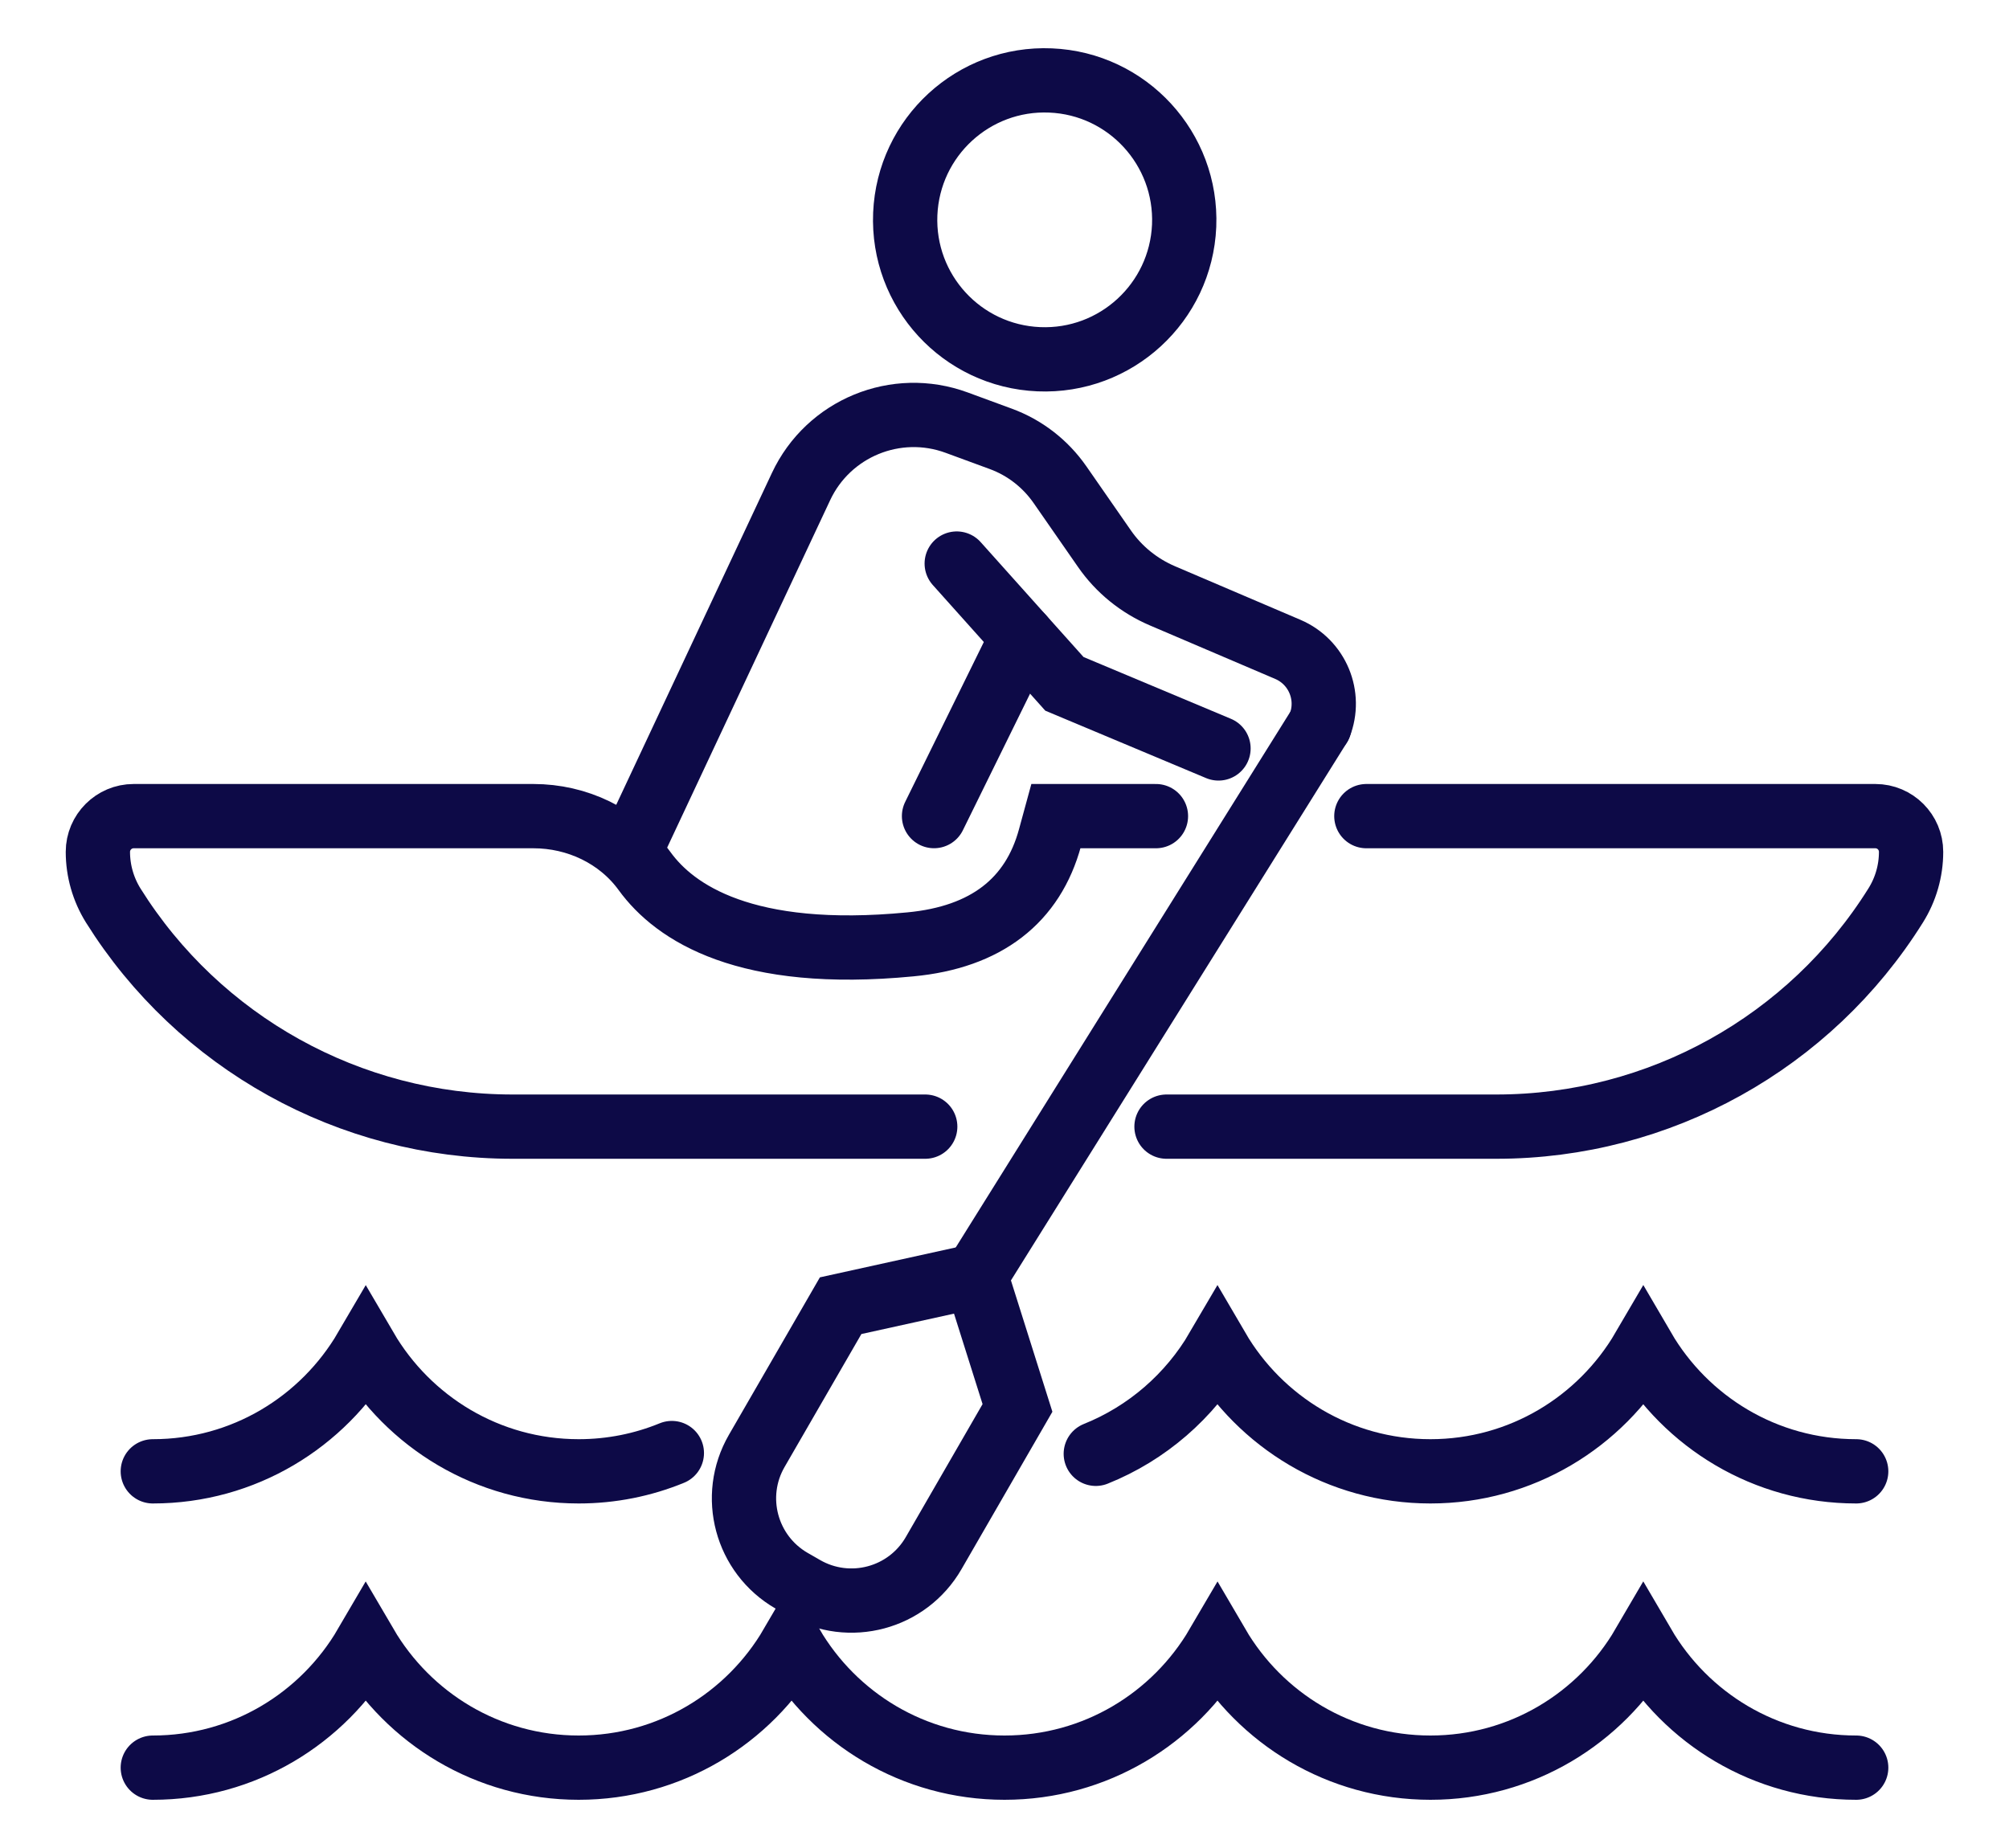
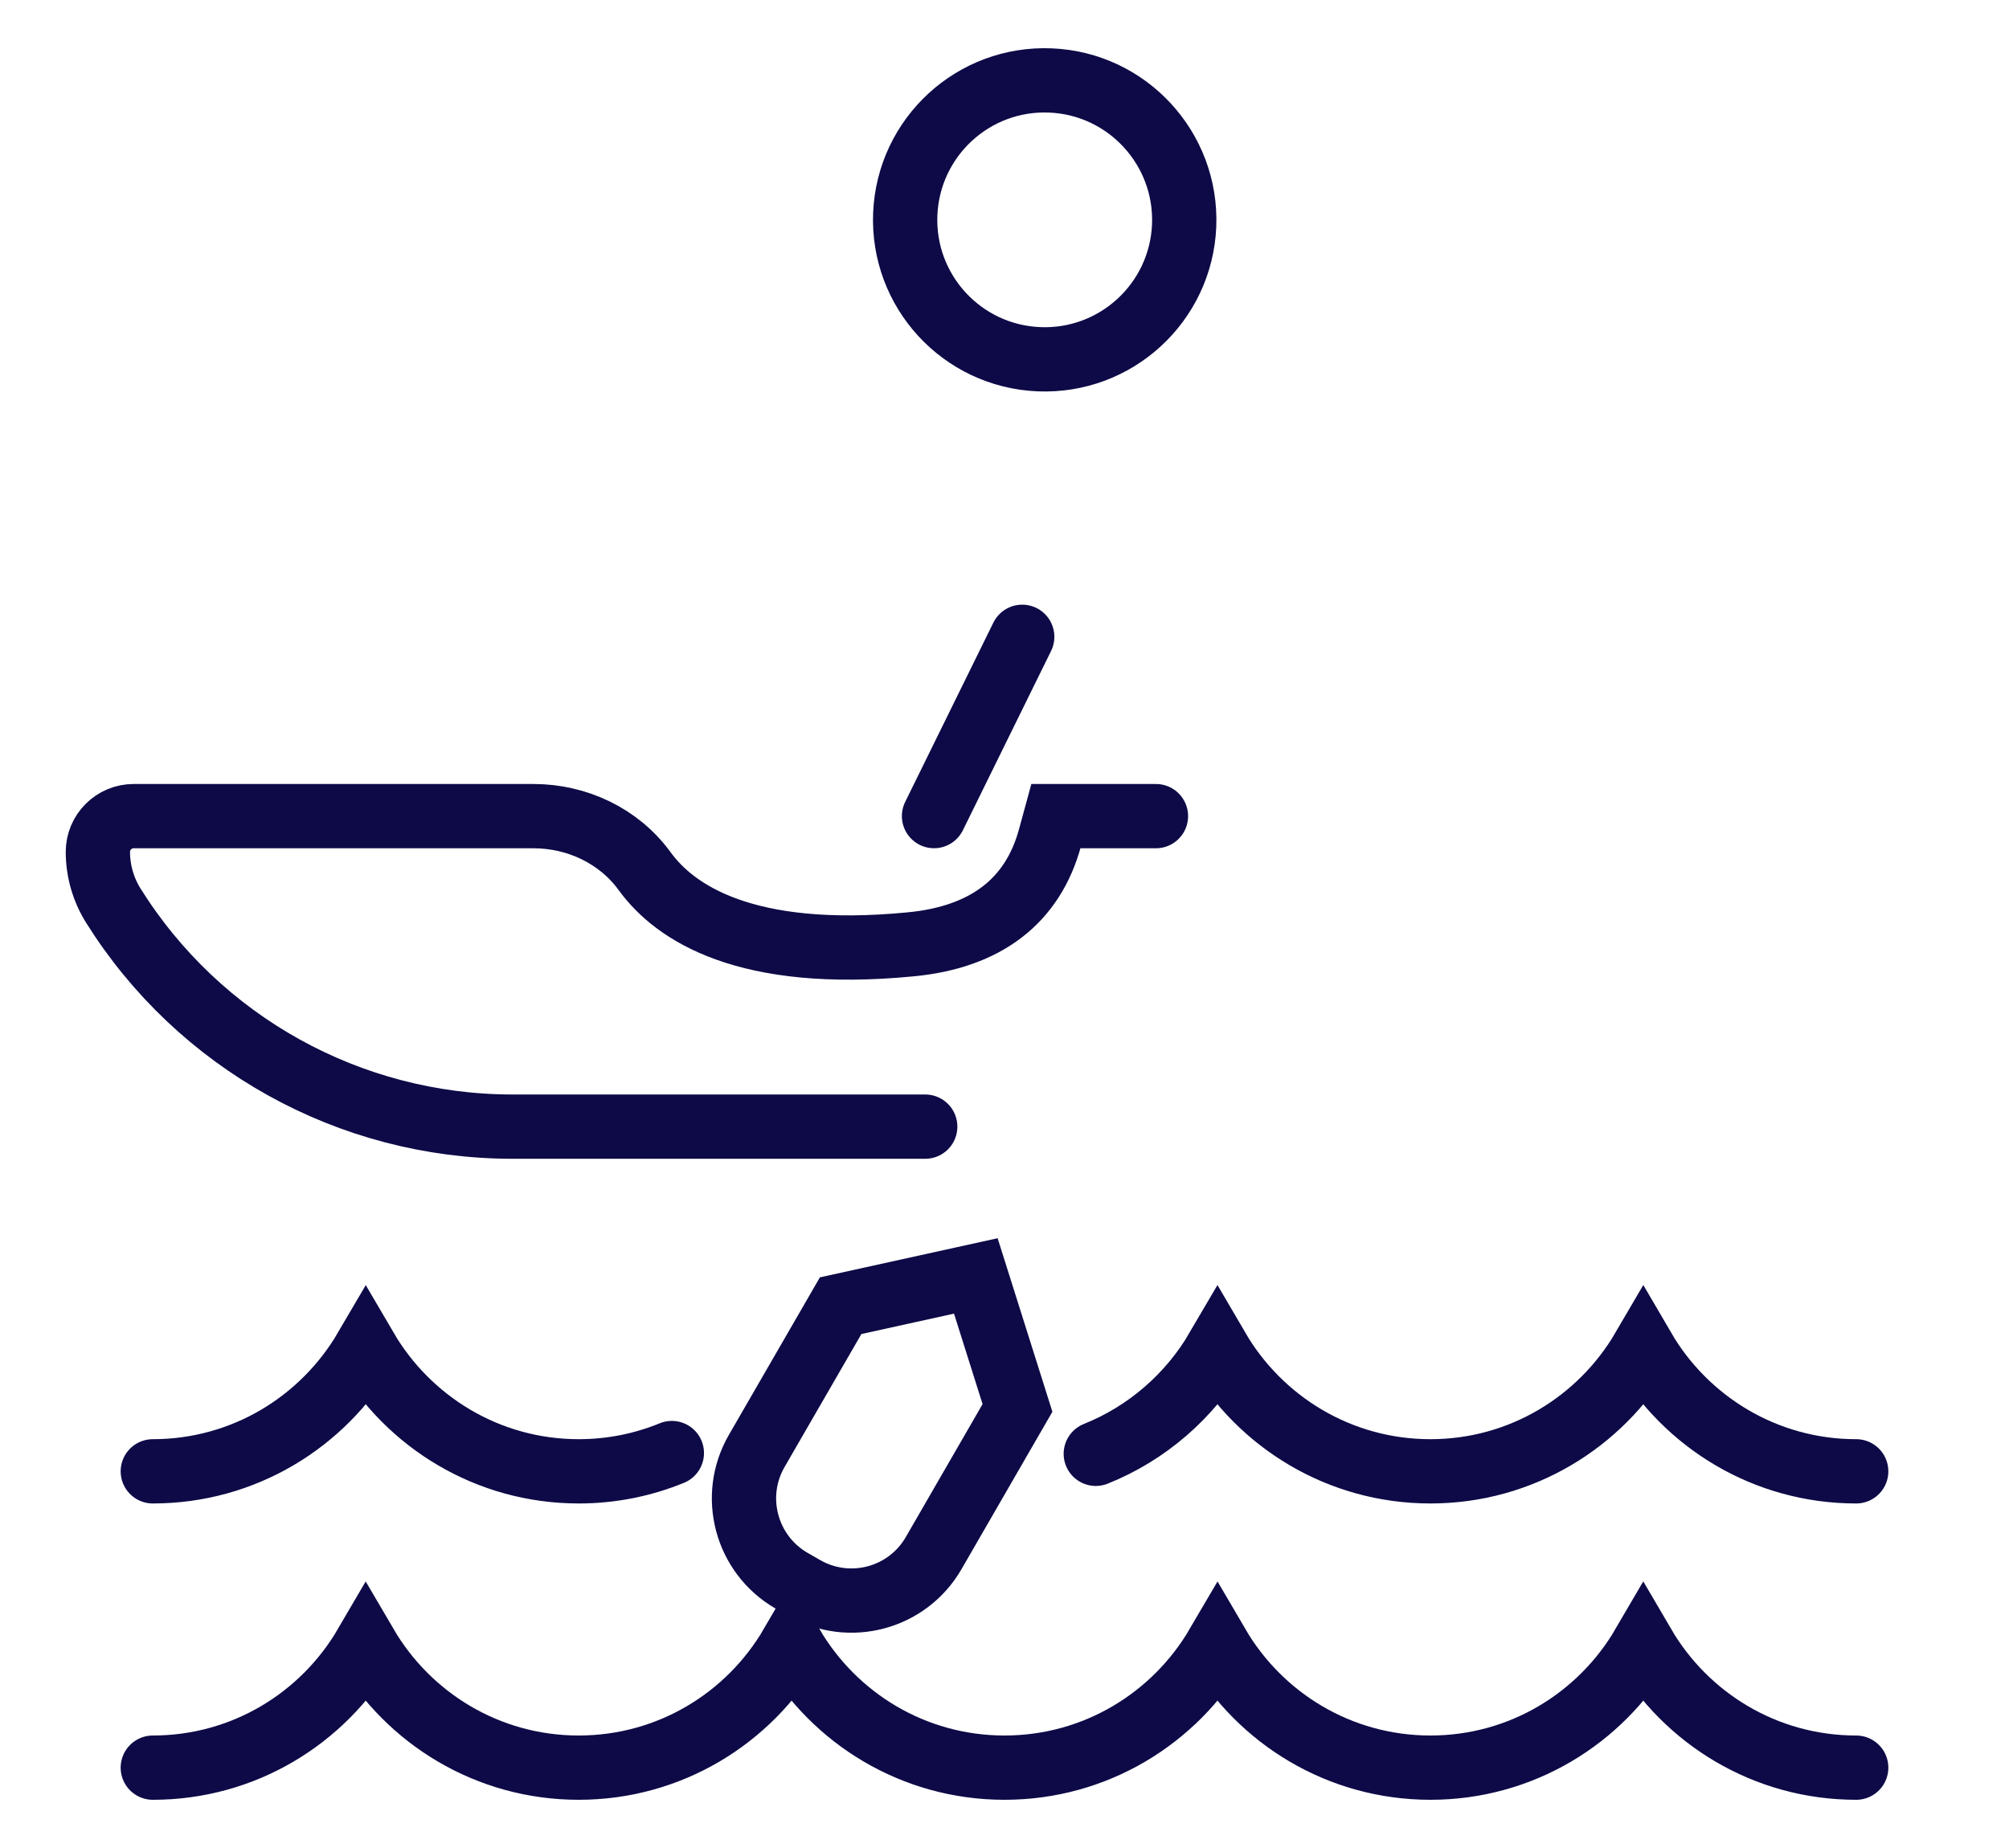
<svg xmlns="http://www.w3.org/2000/svg" version="1.1" id="Calque_1" x="0px" y="0px" width="50px" height="46px" viewBox="0 0 50 46" enable-background="new 0 0 50 46" xml:space="preserve">
  <g>
-     <path id="XMLID_30_" fill="none" stroke="#0D0A47" stroke-width="1.6" stroke-linecap="round" stroke-miterlimit="10" d="   M29.032,28.044h8.211c4.059,0,7.804-2.095,9.935-5.503c0.252-0.401,0.385-0.864,0.385-1.337l0,0c0-0.489-0.397-0.889-0.888-0.889   H34.006" />
    <path id="XMLID_4898_" fill="none" stroke="#0D0A47" stroke-width="1.6" stroke-linecap="round" stroke-miterlimit="10" d="   M29.471,5.618c0.078-1.915-1.41-3.535-3.324-3.615c-1.918-0.082-3.535,1.407-3.617,3.323c-0.08,1.916,1.406,3.535,3.324,3.616   C27.77,9.023,29.389,7.536,29.471,5.618z" />
-     <line id="XMLID_4896_" fill="none" stroke="#0D0A47" stroke-width="1.6" stroke-linecap="round" stroke-miterlimit="10" x1="32.842" y1="18.061" x2="24.287" y2="31.76" />
    <path id="XMLID_4895_" fill="none" stroke="#0D0A47" stroke-width="1.6" stroke-linecap="round" stroke-miterlimit="10" d="   M20.922,32.501l-2.088,3.614c-0.654,1.131-0.266,2.577,0.867,3.232l0.152,0.087l0.154,0.089c1.131,0.654,2.578,0.268,3.23-0.864   l2.086-3.613l-1.037-3.286L20.922,32.501z" />
    <path id="XMLID_29_" fill="none" stroke="#0D0A47" stroke-width="1.6" stroke-linecap="round" stroke-miterlimit="10" d="   M23.027,28.044h-10.27c-4.059,0-7.805-2.095-9.938-5.503c-0.25-0.401-0.383-0.864-0.383-1.337l0,0c0-0.489,0.4-0.889,0.889-0.889   h9.951c1.084,0,2.127,0.49,2.766,1.368c0.752,1.037,2.512,2.221,6.615,1.824l0,0c1.891-0.178,3.052-1.091,3.477-2.661l0.145-0.531   h2.49" />
    <path fill="none" stroke="#0D0A47" stroke-width="1.6" stroke-linecap="round" stroke-miterlimit="10" d="M46.197,44   c-2.264,0-4.234-1.227-5.299-3.05C39.834,42.773,37.863,44,35.601,44c-2.264,0-4.235-1.227-5.3-3.05C29.234,42.773,27.264,44,25,44   s-4.234-1.227-5.299-3.05C18.637,42.773,16.666,44,14.402,44s-4.233-1.227-5.3-3.05C8.037,42.773,6.066,44,3.803,44" />
    <path fill="none" stroke="#0D0A47" stroke-width="1.6" stroke-linecap="round" stroke-miterlimit="10" d="M27.272,36.188   c1.275-0.511,2.34-1.438,3.028-2.615c1.064,1.822,3.036,3.051,5.3,3.051c2.263,0,4.233-1.229,5.298-3.051   c1.063,1.822,3.035,3.051,5.299,3.051" />
    <path fill="none" stroke="#0D0A47" stroke-width="1.6" stroke-linecap="round" stroke-miterlimit="10" d="M3.803,36.624   c2.264,0,4.234-1.229,5.3-3.051c1.066,1.822,3.036,3.051,5.3,3.051c0.82,0,1.604-0.162,2.318-0.455" />
-     <polyline fill="none" stroke="#0D0A47" stroke-width="1.6" stroke-linecap="round" stroke-miterlimit="10" points="30.326,18.63    26.491,17.022 23.811,14.028  " />
-     <path fill="none" stroke="#0D0A47" stroke-width="1.6" stroke-linecap="round" stroke-miterlimit="10" d="M15.77,20.993   l4.166-8.881c0.682-1.456,2.365-2.147,3.873-1.592l1.096,0.403c0.598,0.219,1.111,0.617,1.475,1.14l1.107,1.594   c0.36,0.52,0.861,0.925,1.443,1.174l3.121,1.333c0.734,0.313,1.085,1.155,0.791,1.897l0,0" />
    <line fill="none" stroke="#0D0A47" stroke-width="1.6" stroke-linecap="round" stroke-miterlimit="10" x1="25.441" y1="15.851" x2="23.246" y2="20.314" />
  </g>
</svg>